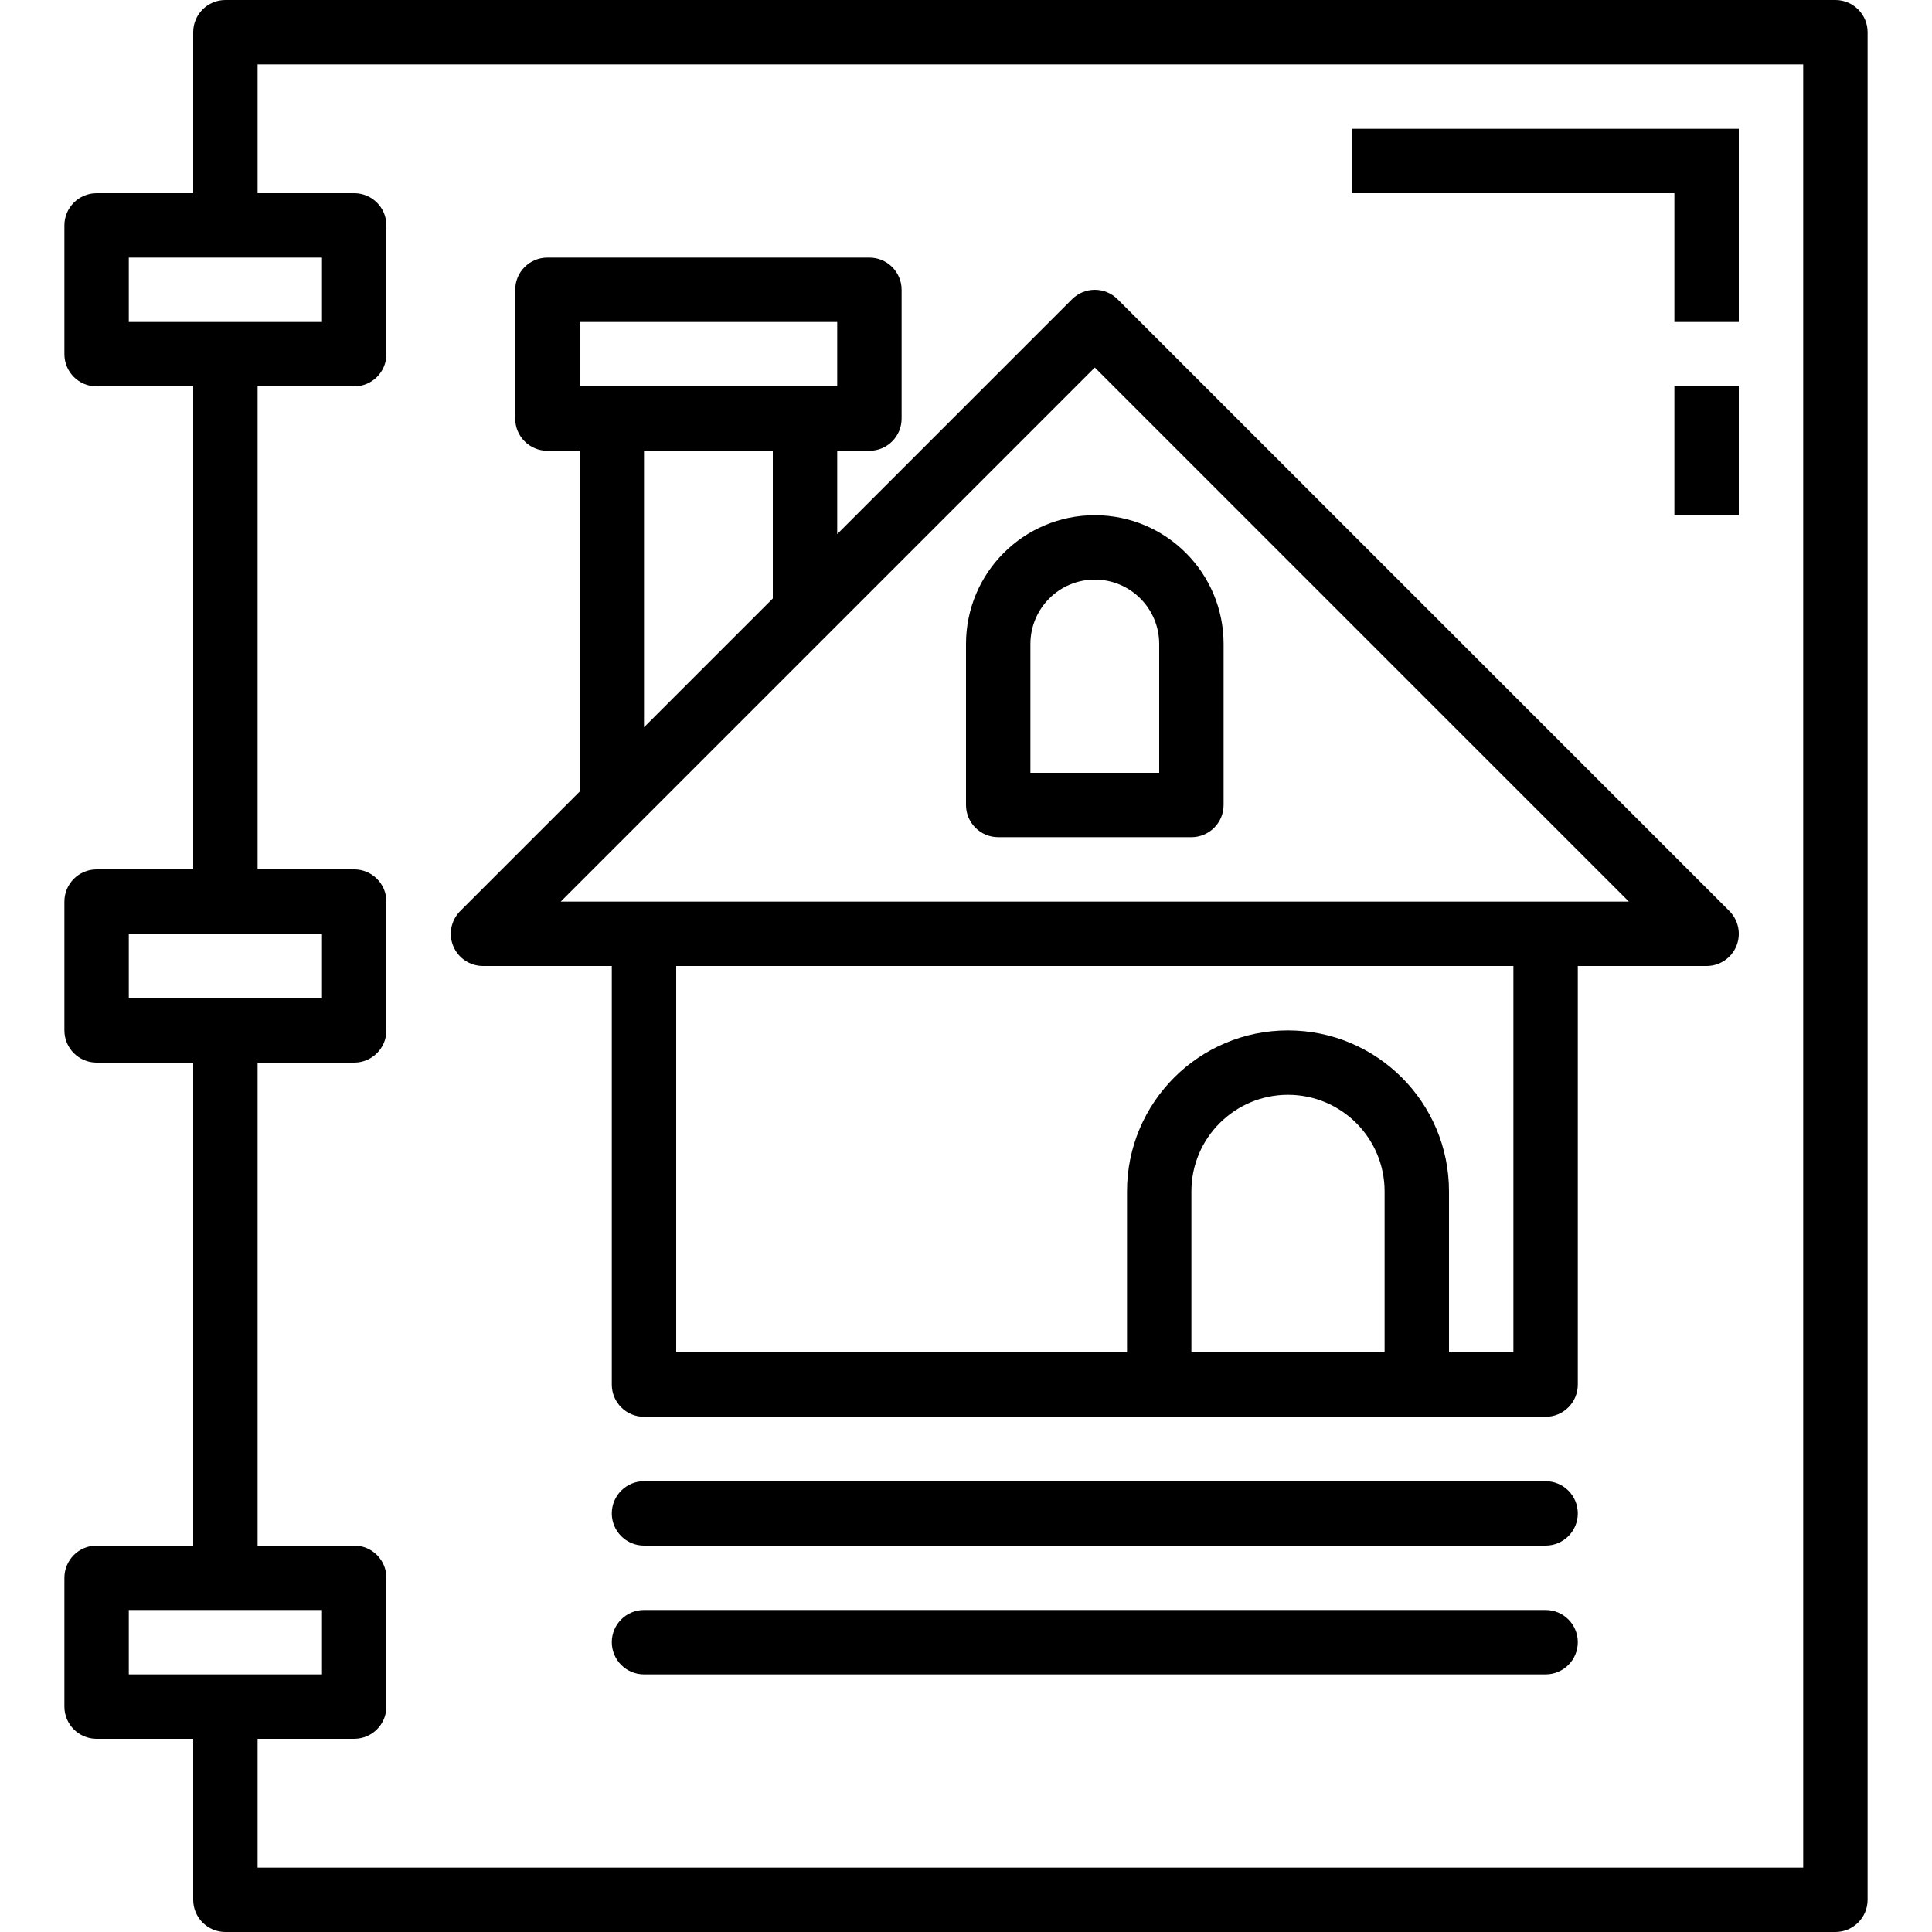
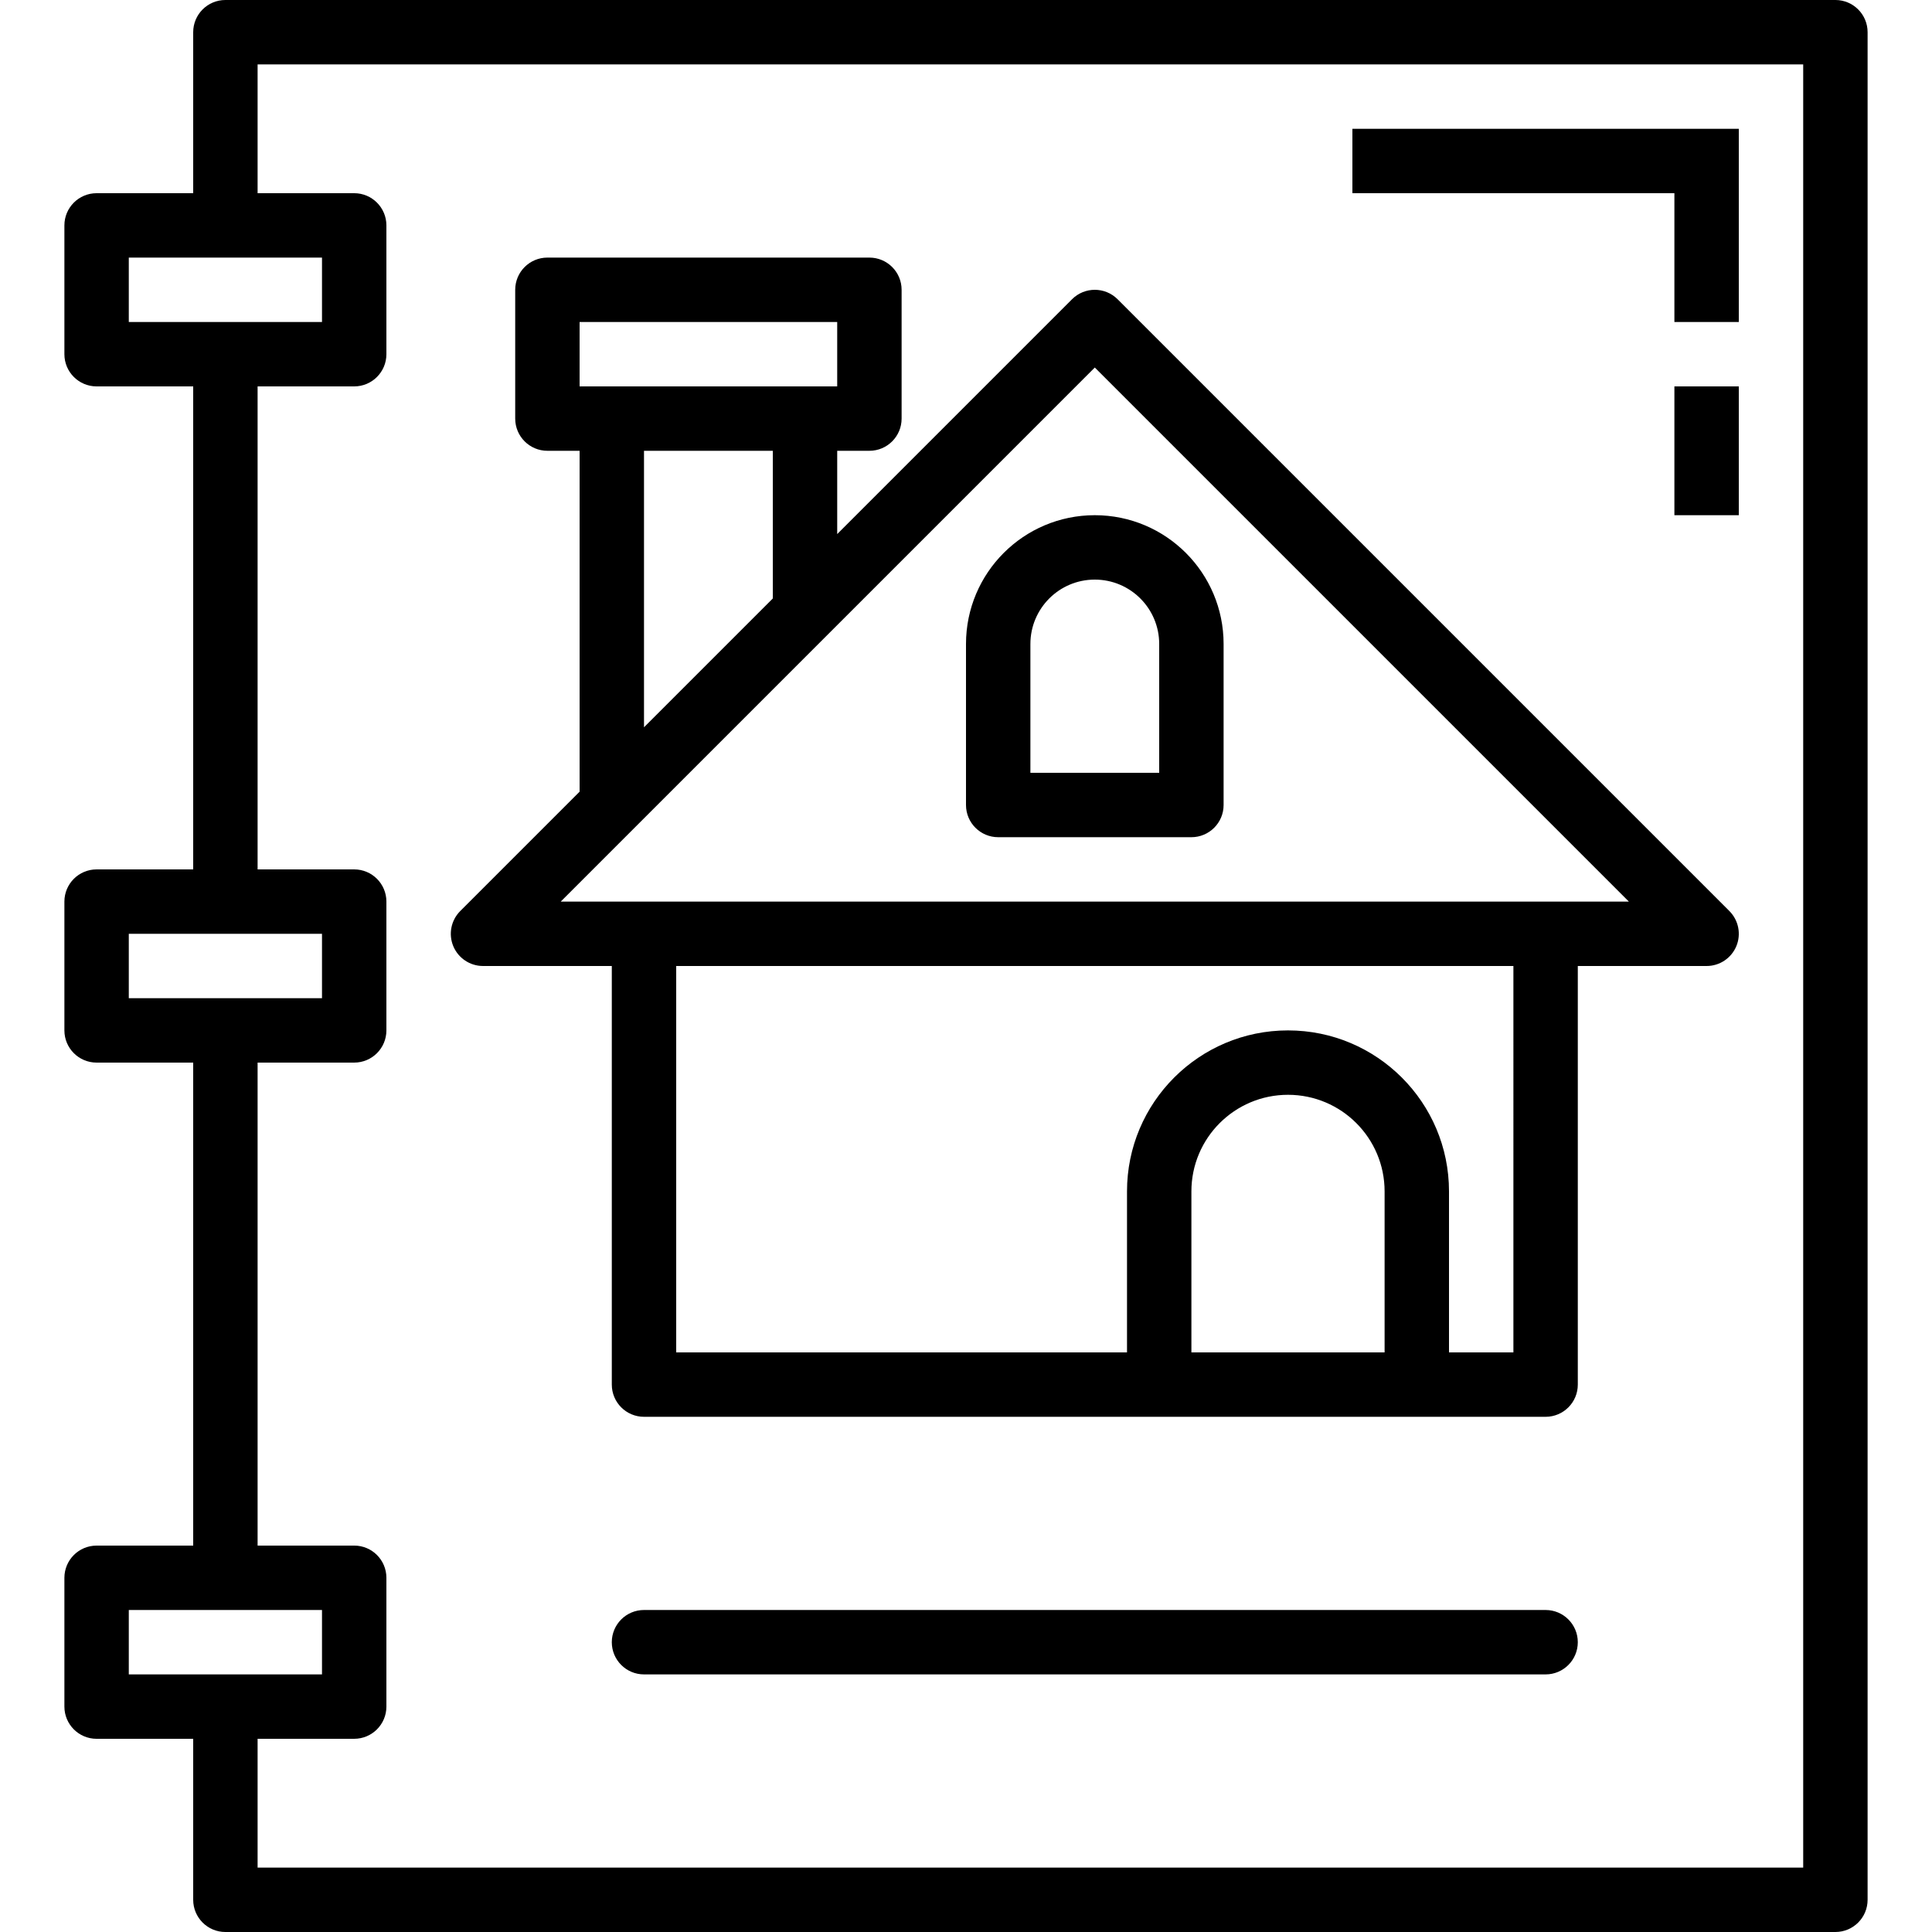
<svg xmlns="http://www.w3.org/2000/svg" height="480pt" viewBox="-16 0 480 480" width="480pt">
  <path d="m104 240h32v104c0 4.418 3.582 8 8 8h224c4.418 0 8-3.582 8-8v-104h32c3.234 0 6.152-1.949 7.391-4.938s.551-6.43-1.734-8.719l-152-152c-3.125-3.121-8.188-3.121-11.312 0l-58.344 58.344v-20.688h8c4.418 0 8-3.582 8-8v-32c0-4.418-3.582-8-8-8h-80c-4.418 0-8 3.582-8 8v32c0 4.418 3.582 8 8 8h8v84.688l-29.656 29.656c-2.285 2.289-2.973 5.73-1.734 8.719s4.156 4.938 7.391 4.938zm176 96v-40c0-13.254 10.746-24 24-24s24 10.746 24 24v40zm80 0h-16v-40c0-22.09-17.91-40-40-40s-40 17.91-40 40v40h-112v-96h208zm-232-256h64v16h-64zm16 32h32v36.688l-32 32zm112-20.688 132.688 132.688h-265.375zm0 0" />
  <path d="m232 208h48c4.418 0 8-3.582 8-8v-40c0-17.672-14.328-32-32-32s-32 14.328-32 32v40c0 4.418 3.582 8 8 8zm8-48c0-8.836 7.164-16 16-16s16 7.164 16 16v32h-32zm0 0" />
-   <path d="m368 368h-224c-4.418 0-8 3.582-8 8s3.582 8 8 8h224c4.418 0 8-3.582 8-8s-3.582-8-8-8zm0 0" />
  <path d="m368 400h-224c-4.418 0-8 3.582-8 8s3.582 8 8 8h224c4.418 0 8-3.582 8-8s-3.582-8-8-8zm0 0" />
  <path d="m400 80h16v-48h-96v16h80zm0 0" />
  <path d="m400 96h16v32h-16zm0 0" />
  <path d="m40 480h400c4.418 0 8-3.582 8-8v-464c0-4.418-3.582-8-8-8h-400c-4.418 0-8 3.582-8 8v40h-24c-4.418 0-8 3.582-8 8v32c0 4.418 3.582 8 8 8h24v120h-24c-4.418 0-8 3.582-8 8v32c0 4.418 3.582 8 8 8h24v120h-24c-4.418 0-8 3.582-8 8v32c0 4.418 3.582 8 8 8h24v40c0 4.418 3.582 8 8 8zm-24-416h48v16h-48zm0 168h48v16h-48zm32 32h24c4.418 0 8-3.582 8-8v-32c0-4.418-3.582-8-8-8h-24v-120h24c4.418 0 8-3.582 8-8v-32c0-4.418-3.582-8-8-8h-24v-32h384v448h-384v-32h24c4.418 0 8-3.582 8-8v-32c0-4.418-3.582-8-8-8h-24zm-32 136h48v16h-48zm0 0" />
</svg>